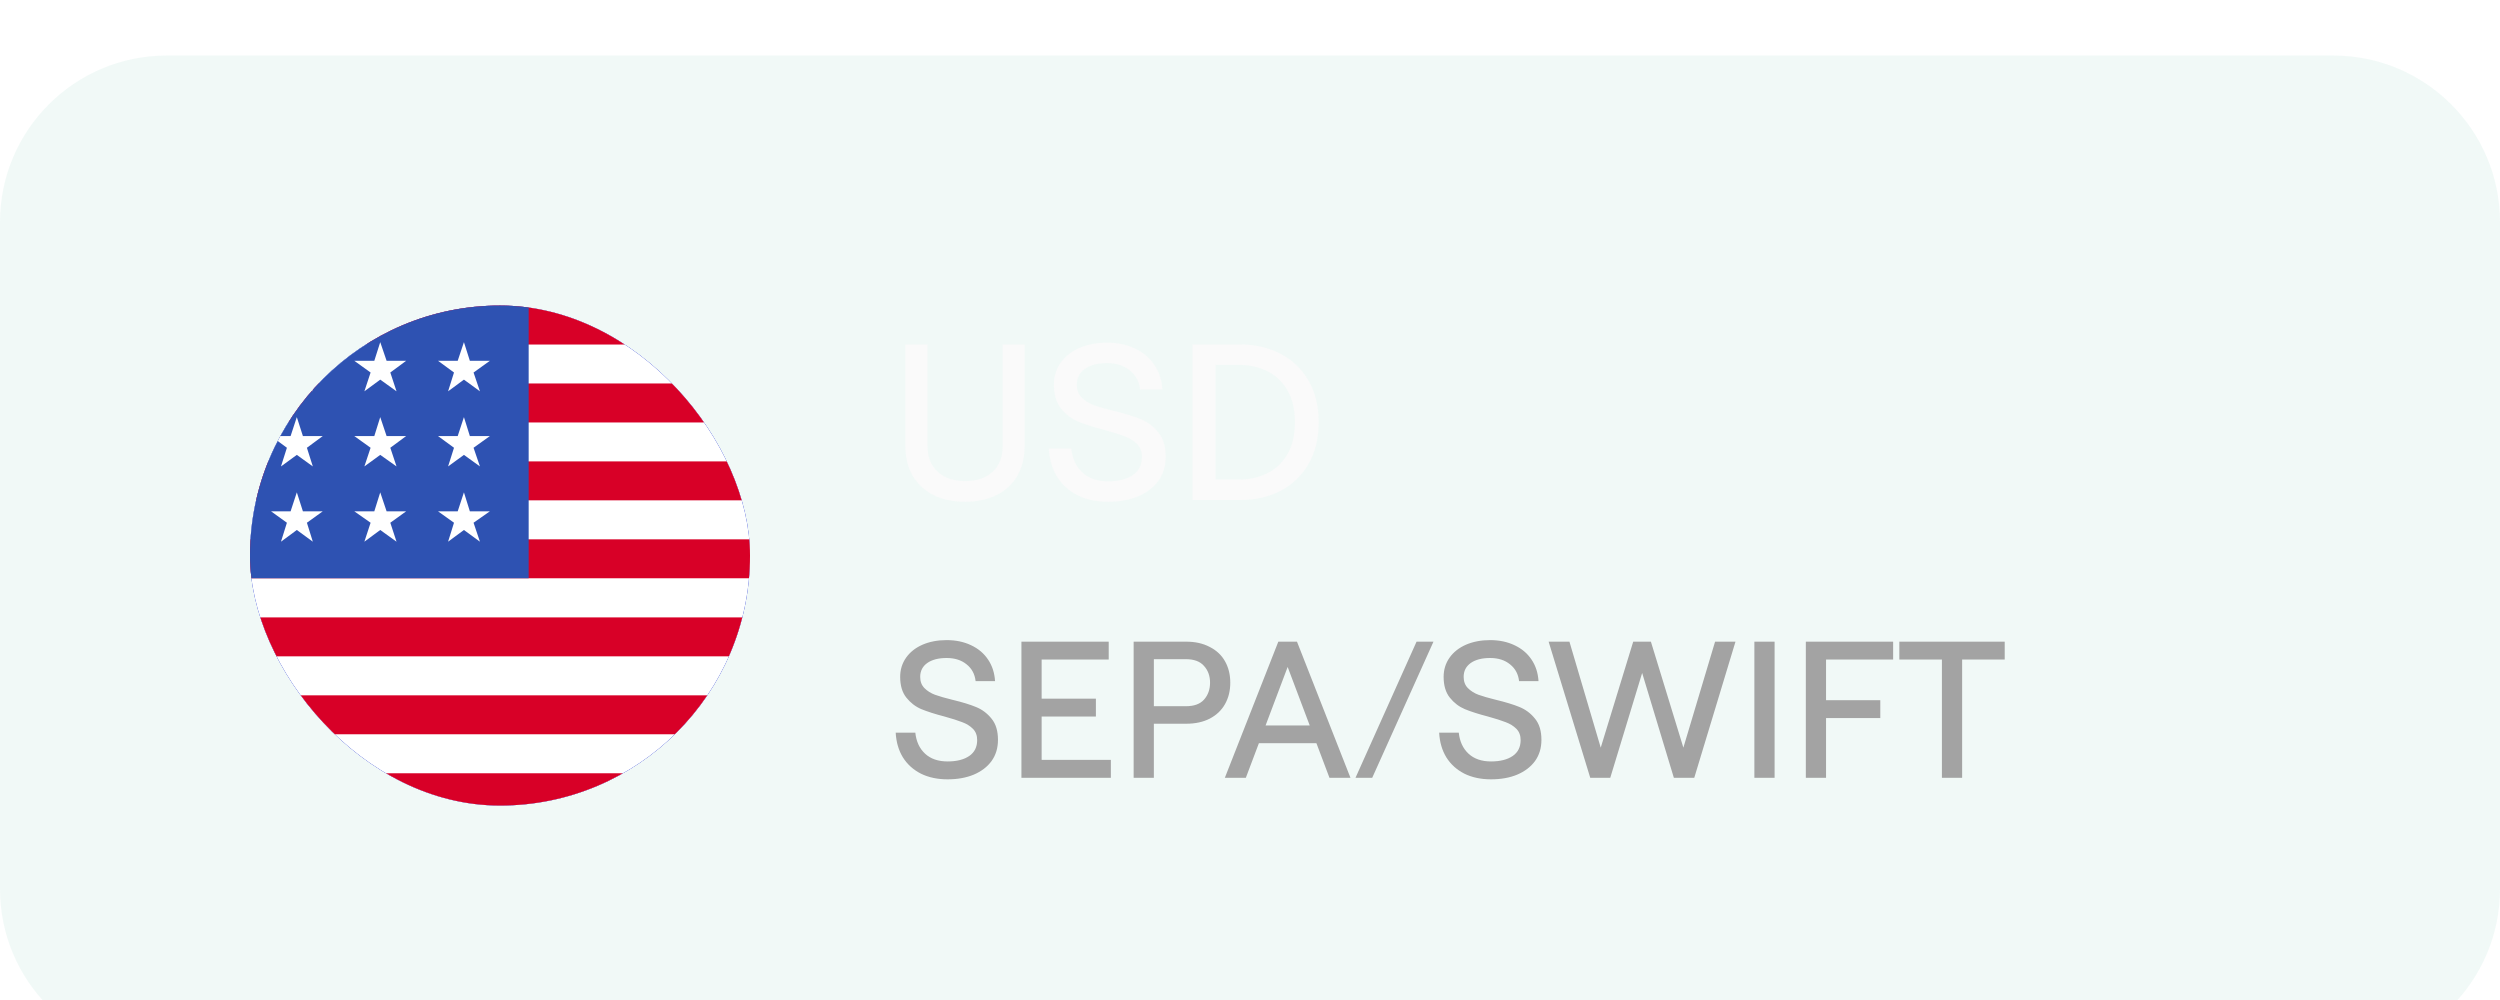
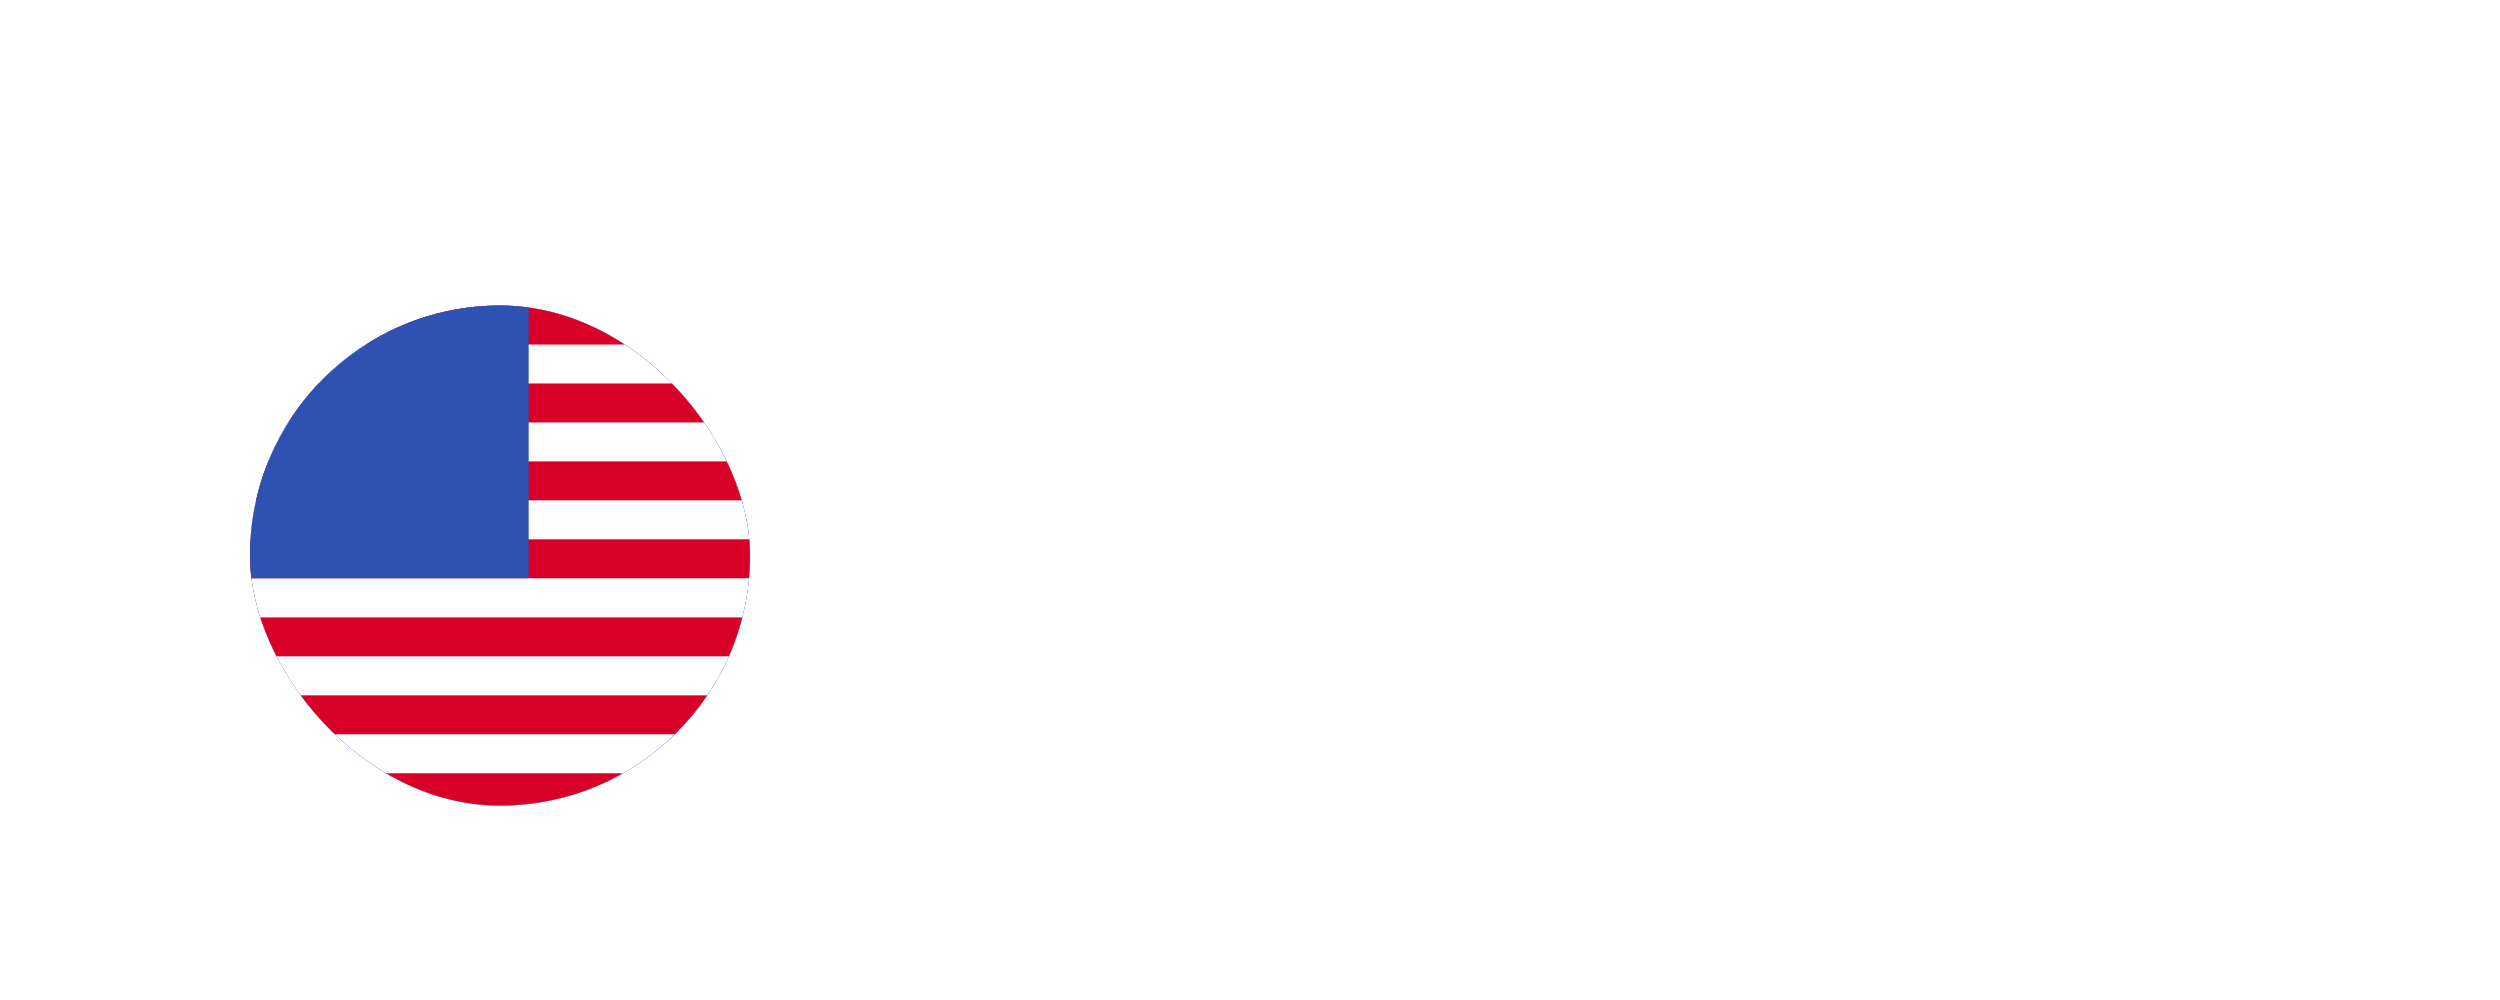
<svg xmlns="http://www.w3.org/2000/svg" width="180" height="72" viewBox="0 0 180 72" fill="none">
  <g filter="url(#filter0_ii_9117_10033)">
-     <path d="M0 12C0 5.373 5.373 0 12 0H168C174.627 0 180 5.373 180 12V60C180 66.627 174.627 72 168 72H12C5.373 72 0 66.627 0 60V12Z" fill="#1BA27A" fill-opacity="0.06" />
    <path d="M12 0.5H168C174.351 0.5 179.5 5.649 179.5 12V60C179.5 66.351 174.351 71.5 168 71.5H12C5.649 71.5 0.5 66.351 0.5 60V12C0.5 5.649 5.649 0.5 12 0.5Z" stroke="url(#paint0_linear_9117_10033)" stroke-opacity="0.1" />
    <g clip-path="url(#clip0_9117_10033)">
      <rect x="18" y="18" width="36" height="36" rx="18" fill="#231D9A" />
      <g clip-path="url(#clip1_9117_10033)">
        <rect x="18" y="18" width="36.479" height="36.479" rx="8.106" fill="#4664F5" />
        <g clip-path="url(#clip2_9117_10033)">
          <path d="M10.705 18H65.424V54.479H10.705V18Z" fill="white" />
          <path d="M10.704 18H65.423V20.805H10.704V18ZM10.704 23.61H65.423V26.416H10.704V23.61ZM10.704 29.221H65.423V32.026H10.704V29.221ZM10.704 34.832H65.423V37.637H10.704V34.832ZM10.704 40.453H65.423V43.258H10.704V40.453ZM10.704 46.063H65.423V48.869H10.704V46.063ZM10.704 51.674H65.423V54.479H10.704V51.674Z" fill="#D80027" />
          <path d="M10.705 18H38.064V37.637H10.705V18Z" fill="#2E52B2" />
-           <path d="M15.803 32.815L15.377 31.45L14.908 32.815H13.5L14.641 33.637L14.214 35.002L15.377 34.159L16.508 35.002L16.07 33.637L17.233 32.815H15.803ZM21.809 32.815L21.371 31.45L20.923 32.815H19.515L20.657 33.637L20.23 35.002L21.371 34.159L22.523 35.002L22.097 33.637L23.238 32.815H21.809ZM27.835 32.815L27.377 31.45L26.95 32.815H25.51L26.683 33.637L26.235 35.002L27.377 34.159L28.55 35.002L28.102 33.637L29.243 32.815H27.835ZM33.83 32.815L33.403 31.45L32.955 32.815H31.537L32.688 33.637L32.262 35.002L33.403 34.159L34.555 35.002L34.096 33.637L35.27 32.815H33.83ZM21.371 26.032L20.923 27.397H19.515L20.657 28.239L20.23 29.583L21.371 28.751L22.523 29.583L22.097 28.239L23.238 27.397H21.809L21.371 26.032ZM15.377 26.032L14.908 27.397H13.5L14.641 28.239L14.214 29.583L15.377 28.751L16.508 29.583L16.07 28.239L17.233 27.397H15.803L15.377 26.032ZM27.377 26.032L26.95 27.397H25.51L26.683 28.239L26.235 29.583L27.377 28.751L28.55 29.583L28.102 28.239L29.243 27.397H27.835L27.377 26.032ZM33.403 26.032L32.955 27.397H31.537L32.688 28.239L32.262 29.583L33.403 28.751L34.555 29.583L34.096 28.239L35.27 27.397H33.83L33.403 26.032ZM15.377 20.634L14.908 21.978H13.5L14.641 22.821L14.214 24.175L15.377 23.333L16.508 24.175L16.07 22.821L17.233 21.978H15.803L15.377 20.634ZM21.371 20.634L20.923 21.978H19.515L20.657 22.821L20.23 24.175L21.371 23.333L22.523 24.175L22.097 22.821L23.238 21.978H21.809L21.371 20.634ZM27.377 20.634L26.95 21.978H25.51L26.683 22.821L26.235 24.175L27.377 23.333L28.55 24.175L28.102 22.821L29.243 21.978H27.835L27.377 20.634ZM33.403 20.634L32.955 21.978H31.537L32.688 22.821L32.262 24.175L33.403 23.333L34.555 24.175L34.096 22.821L35.27 21.978H33.83L33.403 20.634Z" fill="white" />
        </g>
      </g>
    </g>
-     <path d="M68.228 52.112C67.5 52.112 66.861 51.977 66.31 51.706C65.759 51.426 65.325 51.034 65.008 50.53C64.7 50.026 64.527 49.433 64.49 48.752H65.904C65.969 49.387 66.203 49.891 66.604 50.264C67.005 50.637 67.547 50.824 68.228 50.824C68.881 50.824 69.399 50.693 69.782 50.432C70.165 50.171 70.356 49.788 70.356 49.284C70.356 48.948 70.253 48.677 70.048 48.472C69.843 48.267 69.586 48.108 69.278 47.996C68.97 47.875 68.545 47.739 68.004 47.59C67.323 47.413 66.767 47.235 66.338 47.058C65.918 46.881 65.559 46.605 65.26 46.232C64.961 45.859 64.812 45.359 64.812 44.734C64.812 44.221 64.952 43.763 65.232 43.362C65.512 42.961 65.904 42.648 66.408 42.424C66.921 42.2 67.505 42.088 68.158 42.088C68.811 42.088 69.395 42.209 69.908 42.452C70.431 42.695 70.841 43.04 71.14 43.488C71.439 43.927 71.607 44.445 71.644 45.042H70.244C70.188 44.538 69.973 44.137 69.6 43.838C69.227 43.53 68.746 43.376 68.158 43.376C67.57 43.376 67.103 43.497 66.758 43.74C66.422 43.983 66.254 44.314 66.254 44.734C66.254 45.07 66.357 45.341 66.562 45.546C66.767 45.751 67.019 45.91 67.318 46.022C67.626 46.134 68.046 46.255 68.578 46.386C69.278 46.554 69.843 46.727 70.272 46.904C70.711 47.081 71.084 47.361 71.392 47.744C71.7 48.117 71.854 48.626 71.854 49.27C71.854 49.858 71.7 50.367 71.392 50.796C71.084 51.216 70.655 51.543 70.104 51.776C69.563 52 68.937 52.112 68.228 52.112ZM73.542 42.2H79.828V43.488H74.998V46.302H78.904V47.59H74.998V50.712H79.982V52H73.542V42.2ZM81.622 42.2H85.416C86.06 42.2 86.62 42.326 87.096 42.578C87.581 42.821 87.95 43.166 88.202 43.614C88.454 44.062 88.58 44.575 88.58 45.154C88.58 45.733 88.454 46.246 88.202 46.694C87.95 47.142 87.581 47.492 87.096 47.744C86.62 47.987 86.06 48.108 85.416 48.108H83.078V52H81.622V42.2ZM85.374 46.848C85.971 46.848 86.41 46.689 86.69 46.372C86.979 46.045 87.124 45.639 87.124 45.154C87.124 44.669 86.979 44.267 86.69 43.95C86.41 43.623 85.971 43.46 85.374 43.46H83.078V46.848H85.374ZM90.163 49.508L90.373 48.234H95.049L95.259 49.508H90.163ZM89.701 52H88.189L92.039 42.2H93.383L97.233 52H95.721L92.711 44.02L89.701 52ZM101.992 42.2H103.21L98.8 52H97.596L101.992 42.2ZM107.357 52.112C106.629 52.112 105.99 51.977 105.439 51.706C104.888 51.426 104.454 51.034 104.137 50.53C103.829 50.026 103.656 49.433 103.619 48.752H105.033C105.098 49.387 105.332 49.891 105.733 50.264C106.134 50.637 106.676 50.824 107.357 50.824C108.01 50.824 108.528 50.693 108.911 50.432C109.294 50.171 109.485 49.788 109.485 49.284C109.485 48.948 109.382 48.677 109.177 48.472C108.972 48.267 108.715 48.108 108.407 47.996C108.099 47.875 107.674 47.739 107.133 47.59C106.452 47.413 105.896 47.235 105.467 47.058C105.047 46.881 104.688 46.605 104.389 46.232C104.09 45.859 103.941 45.359 103.941 44.734C103.941 44.221 104.081 43.763 104.361 43.362C104.641 42.961 105.033 42.648 105.537 42.424C106.05 42.2 106.634 42.088 107.287 42.088C107.94 42.088 108.524 42.209 109.037 42.452C109.56 42.695 109.97 43.04 110.269 43.488C110.568 43.927 110.736 44.445 110.773 45.042H109.373C109.317 44.538 109.102 44.137 108.729 43.838C108.356 43.53 107.875 43.376 107.287 43.376C106.699 43.376 106.232 43.497 105.887 43.74C105.551 43.983 105.383 44.314 105.383 44.734C105.383 45.07 105.486 45.341 105.691 45.546C105.896 45.751 106.148 45.91 106.447 46.022C106.755 46.134 107.175 46.255 107.707 46.386C108.407 46.554 108.972 46.727 109.401 46.904C109.84 47.081 110.213 47.361 110.521 47.744C110.829 48.117 110.983 48.626 110.983 49.27C110.983 49.858 110.829 50.367 110.521 50.796C110.213 51.216 109.784 51.543 109.233 51.776C108.692 52 108.066 52.112 107.357 52.112ZM111.501 42.2H112.999L115.253 49.83L117.591 42.2H118.865L121.203 49.83L123.485 42.2H124.955L121.987 52H120.517L118.235 44.454L115.939 52H114.497L111.501 42.2ZM126.315 42.2H127.771V52H126.315V42.2ZM130.02 42.2H136.306V43.488H131.476V46.414H135.382V47.702H131.476V52H130.02V42.2ZM139.818 43.488H136.752V42.2H144.34V43.488H141.274V52H139.818V43.488Z" fill="#A3A3A3" />
-     <path d="M69.488 32.128C68.624 32.128 67.867 31.968 67.216 31.648C66.576 31.328 66.075 30.864 65.712 30.256C65.36 29.648 65.184 28.923 65.184 28.08V20.8H66.784V28.128C66.784 28.651 66.896 29.104 67.12 29.488C67.355 29.861 67.675 30.149 68.08 30.352C68.485 30.544 68.955 30.64 69.488 30.64C70.309 30.64 70.965 30.421 71.456 29.984C71.947 29.536 72.192 28.917 72.192 28.128V20.8H73.776V28.08C73.776 28.923 73.6 29.648 73.248 30.256C72.896 30.864 72.395 31.328 71.744 31.648C71.093 31.968 70.341 32.128 69.488 32.128ZM79.785 32.128C78.953 32.128 78.222 31.973 77.593 31.664C76.964 31.344 76.468 30.896 76.105 30.32C75.753 29.744 75.556 29.067 75.513 28.288H77.129C77.204 29.013 77.471 29.589 77.929 30.016C78.388 30.443 79.007 30.656 79.785 30.656C80.532 30.656 81.124 30.507 81.561 30.208C81.999 29.909 82.217 29.472 82.217 28.896C82.217 28.512 82.1 28.203 81.865 27.968C81.63 27.733 81.337 27.552 80.985 27.424C80.633 27.285 80.148 27.131 79.529 26.96C78.751 26.757 78.116 26.555 77.625 26.352C77.145 26.149 76.734 25.835 76.393 25.408C76.052 24.981 75.881 24.411 75.881 23.696C75.881 23.109 76.041 22.587 76.361 22.128C76.681 21.669 77.129 21.312 77.705 21.056C78.292 20.8 78.959 20.672 79.705 20.672C80.452 20.672 81.118 20.811 81.705 21.088C82.302 21.365 82.772 21.76 83.113 22.272C83.454 22.773 83.647 23.365 83.689 24.048H82.089C82.025 23.472 81.78 23.013 81.353 22.672C80.927 22.32 80.377 22.144 79.705 22.144C79.033 22.144 78.5 22.283 78.105 22.56C77.721 22.837 77.529 23.216 77.529 23.696C77.529 24.08 77.647 24.389 77.881 24.624C78.116 24.859 78.404 25.04 78.745 25.168C79.097 25.296 79.577 25.435 80.185 25.584C80.985 25.776 81.63 25.973 82.121 26.176C82.623 26.379 83.049 26.699 83.401 27.136C83.753 27.563 83.929 28.144 83.929 28.88C83.929 29.552 83.753 30.133 83.401 30.624C83.049 31.104 82.558 31.477 81.929 31.744C81.311 32 80.596 32.128 79.785 32.128ZM85.858 20.8H89.298C90.354 20.8 91.309 21.019 92.162 21.456C93.016 21.883 93.693 22.523 94.194 23.376C94.695 24.219 94.946 25.227 94.946 26.4C94.946 27.573 94.695 28.587 94.194 29.44C93.693 30.283 93.016 30.923 92.162 31.36C91.309 31.787 90.354 32 89.298 32H85.858V20.8ZM89.202 30.528C89.938 30.528 90.605 30.384 91.202 30.096C91.81 29.808 92.301 29.355 92.674 28.736C93.047 28.117 93.234 27.339 93.234 26.4C93.234 25.461 93.047 24.683 92.674 24.064C92.301 23.445 91.81 22.992 91.202 22.704C90.605 22.416 89.938 22.272 89.202 22.272H87.522V30.528H89.202Z" fill="#FAFAFA" />
  </g>
  <defs>
    <filter id="filter0_ii_9117_10033" x="-6" y="-6" width="192" height="84" filterUnits="userSpaceOnUse" color-interpolation-filters="sRGB">
      <feFlood flood-opacity="0" result="BackgroundImageFix" />
      <feBlend mode="normal" in="SourceGraphic" in2="BackgroundImageFix" result="shape" />
      <feColorMatrix in="SourceAlpha" type="matrix" values="0 0 0 0 0 0 0 0 0 0 0 0 0 0 0 0 0 0 127 0" result="hardAlpha" />
      <feOffset />
      <feGaussianBlur stdDeviation="2" />
      <feComposite in2="hardAlpha" operator="arithmetic" k2="-1" k3="1" />
      <feColorMatrix type="matrix" values="0 0 0 0 0.106 0 0 0 0 0.635 0 0 0 0 0.478 0 0 0 0.1 0" />
      <feBlend mode="normal" in2="shape" result="effect1_innerShadow_9117_10033" />
      <feColorMatrix in="SourceAlpha" type="matrix" values="0 0 0 0 0 0 0 0 0 0 0 0 0 0 0 0 0 0 127 0" result="hardAlpha" />
      <feOffset dy="4" />
      <feGaussianBlur stdDeviation="5.5" />
      <feComposite in2="hardAlpha" operator="arithmetic" k2="-1" k3="1" />
      <feColorMatrix type="matrix" values="0 0 0 0 0.106 0 0 0 0 0.635 0 0 0 0 0.478 0 0 0 0.1 0" />
      <feBlend mode="normal" in2="effect1_innerShadow_9117_10033" result="effect2_innerShadow_9117_10033" />
    </filter>
    <linearGradient id="paint0_linear_9117_10033" x1="90" y1="-147.75" x2="90" y2="72" gradientUnits="userSpaceOnUse">
      <stop stop-color="white" />
      <stop offset="1" stop-color="white" stop-opacity="0" />
    </linearGradient>
    <clipPath id="clip0_9117_10033">
      <rect x="18" y="18" width="36" height="36" rx="18" fill="white" />
    </clipPath>
    <clipPath id="clip1_9117_10033">
      <rect x="18" y="18" width="36.479" height="36.479" rx="8.107" fill="white" />
    </clipPath>
    <clipPath id="clip2_9117_10033">
      <rect width="54.719" height="36.479" fill="white" transform="translate(10.705 18)" />
    </clipPath>
  </defs>
</svg>